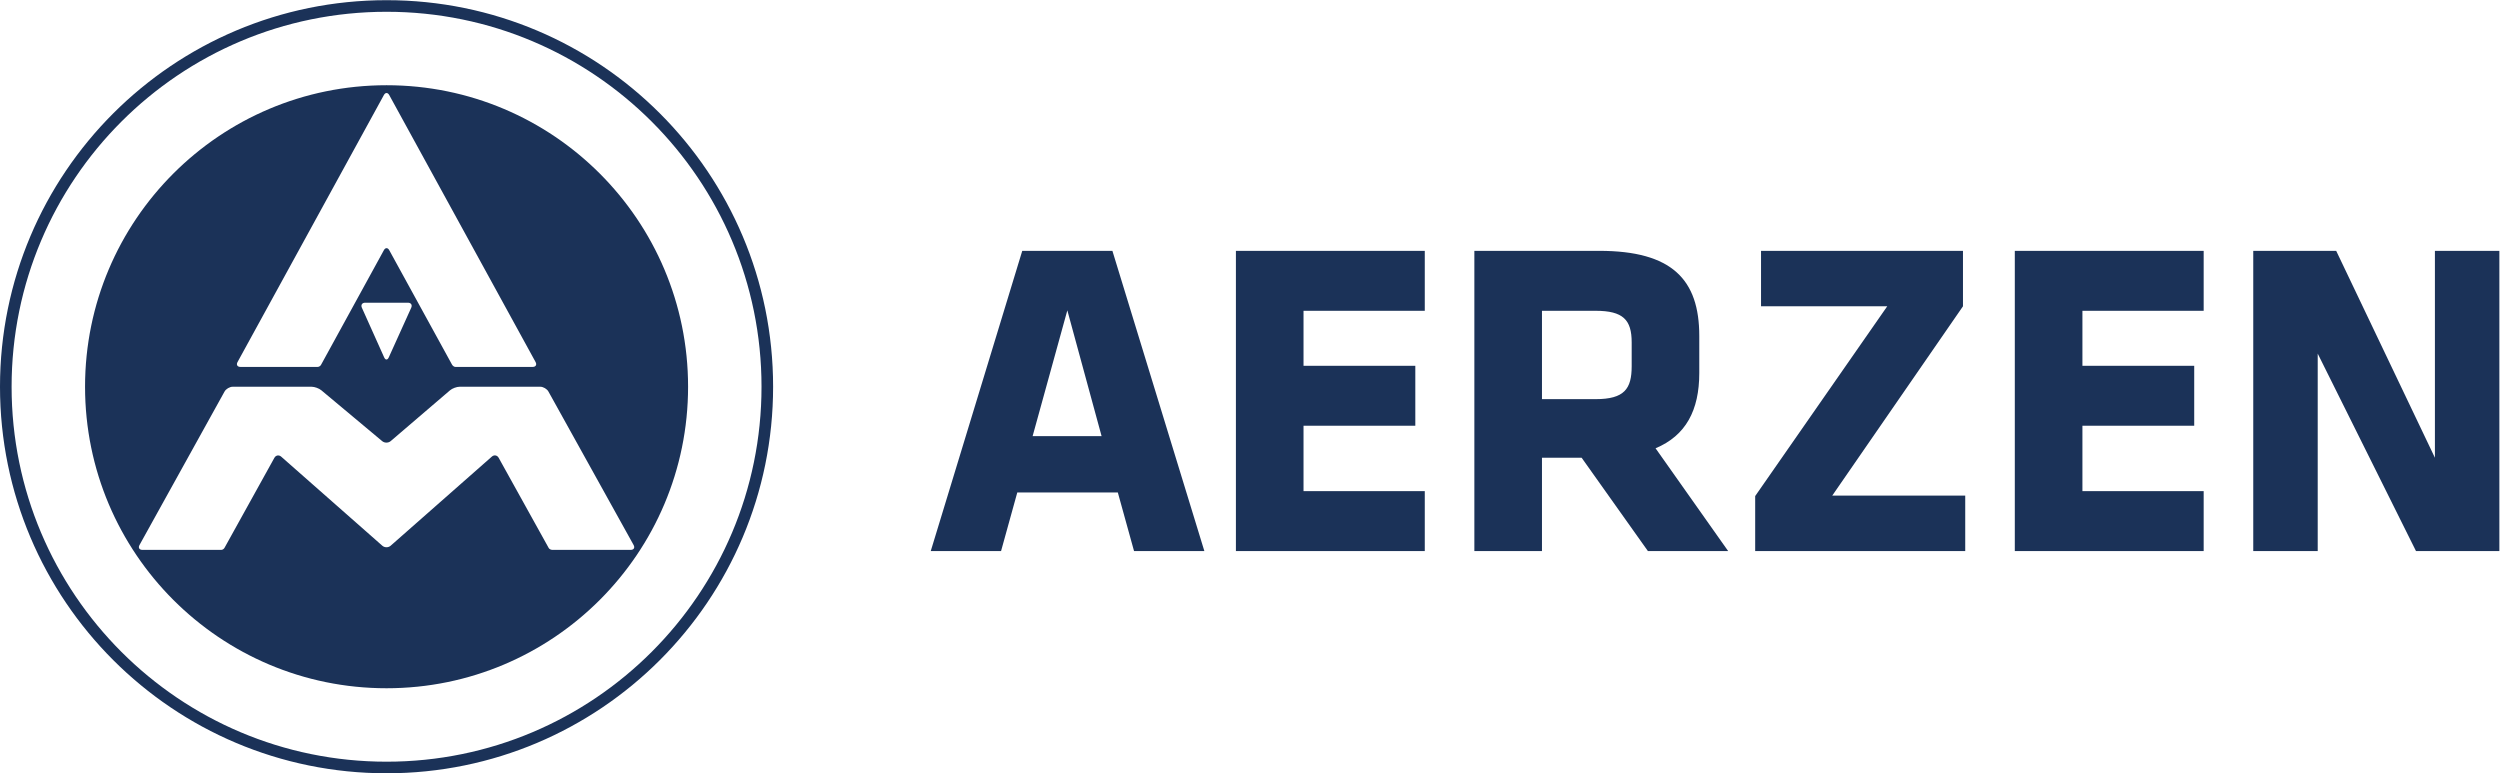
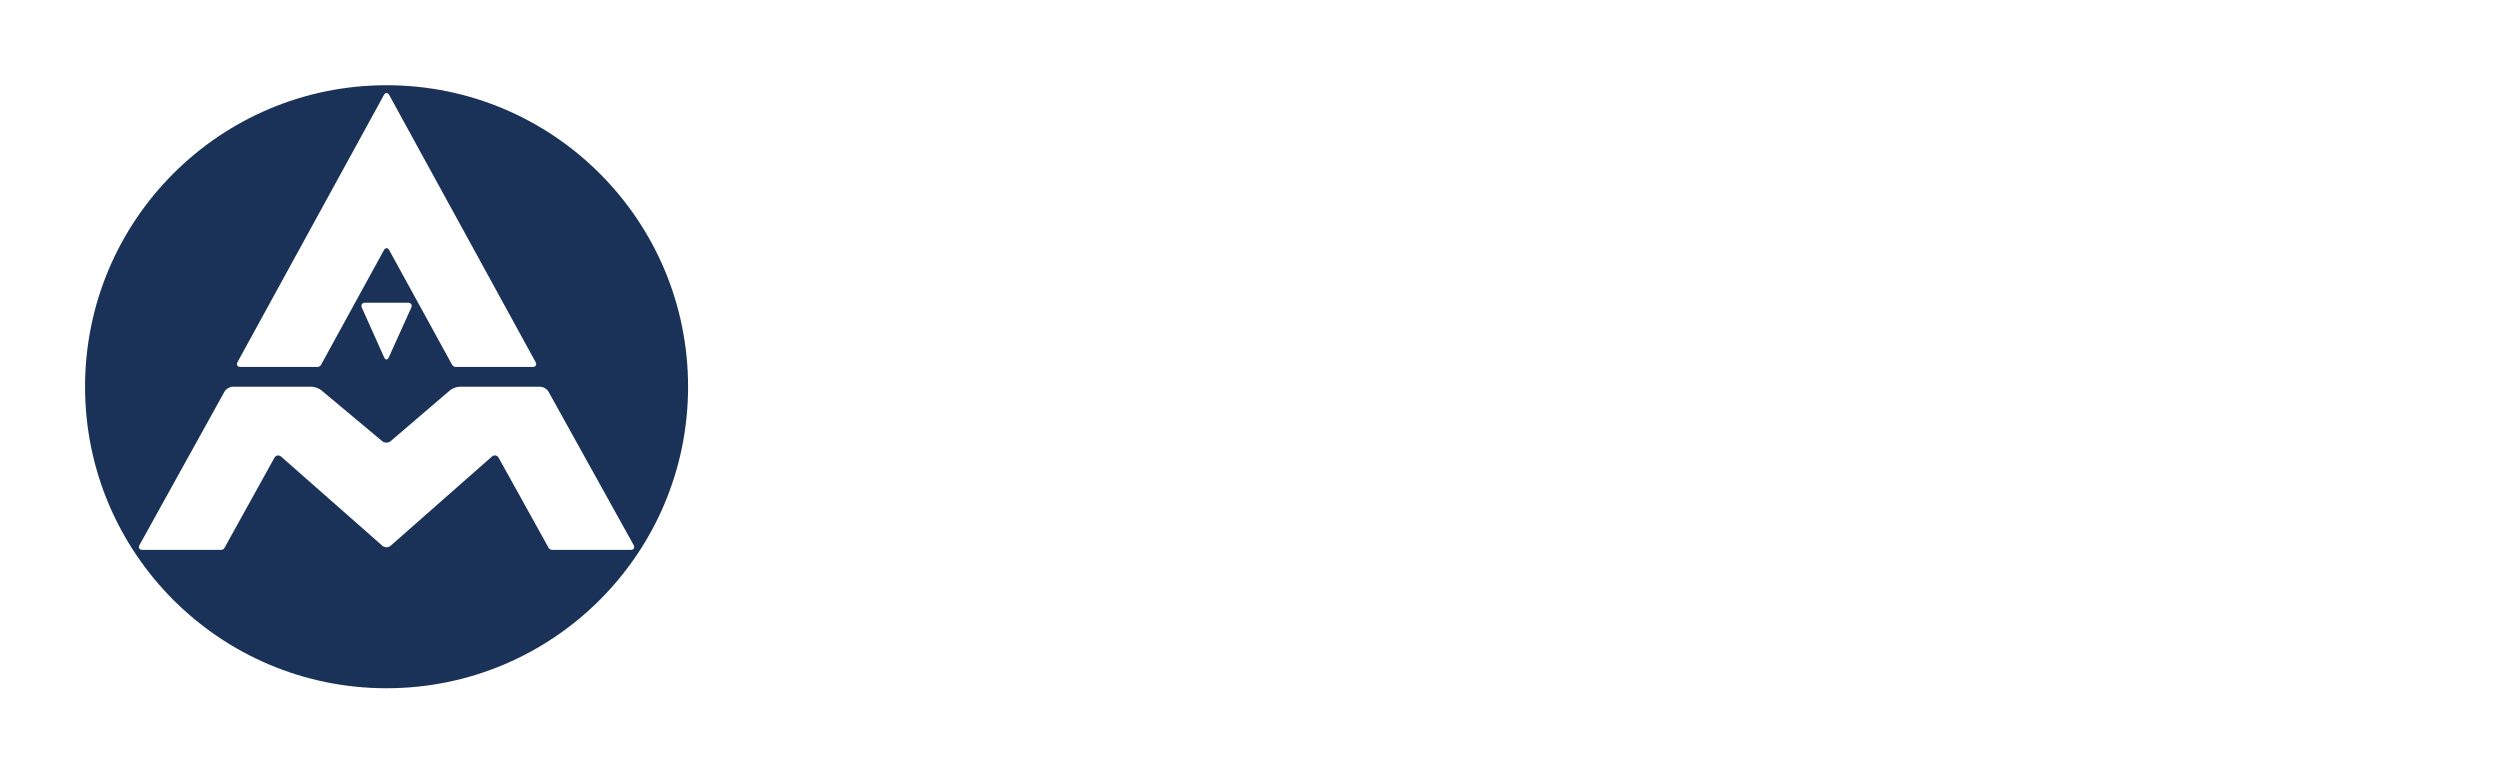
<svg xmlns="http://www.w3.org/2000/svg" xmlns:ns1="http://sodipodi.sourceforge.net/DTD/sodipodi-0.dtd" xmlns:ns2="http://www.inkscape.org/namespaces/inkscape" version="1.1" id="svg2" width="1221.88" height="377.947" viewBox="0 0 1221.88 377.947" ns1:docname="AERZEN_Logo_P540C.eps">
  <defs id="defs6" />
  <ns1:namedview id="namedview4" pagecolor="#ffffff" bordercolor="#000000" borderopacity="0.25" ns2:showpageshadow="2" ns2:pageopacity="0.0" ns2:pagecheckerboard="0" ns2:deskcolor="#d1d1d1" />
  <g id="g8" ns2:groupmode="layer" ns2:label="ink_ext_XXXXXX" transform="matrix(1.333,0,0,-1.333,0,377.947)">
    <g id="g10" transform="scale(0.1)">
-       <path d="M 4078.68,1915.58 H 3748.15 L 3412.66,814.852 h 257.8 l 59.5,214.858 h 368.58 l 59.48,-214.858 h 257.82 z M 3913.44,1697.42 4039.03,1236.3 H 3786.18 Z M 5224.02,814.852 v 219.798 h -444.59 v 239.65 h 409.89 v 219.84 h -409.89 v 201.63 h 444.59 v 219.81 H 4531.53 V 814.852 Z m 818.09,0 h 294.22 L 6070.2,1191.69 c 110.74,46.25 160.31,138.8 160.31,276.02 v 135.52 c 0,206.56 -99.14,312.35 -366.9,312.35 H 5405.82 V 814.852 h 247.91 v 342.128 h 145.43 z m -59.47,677.638 c 0,-82.64 -26.45,-120.67 -132.25,-120.67 h -196.66 v 323.95 h 196.66 c 100.82,0 132.25,-33.07 132.25,-115.7 z m 1214.72,219.81 v 203.28 h -740.45 v -203.29 l 462.76,0.01 -484.2,-695.81 V 814.852 h 770.16 v 203.298 h -487.58 z m 882.52,-897.448 v 219.798 h -444.57 v 239.65 h 409.89 v 219.84 h -409.89 v 201.63 h 444.57 v 219.81 H 7387.4 V 814.852 Z m 778.46,0 h 305.74 V 1915.58 h -236.33 v -758.6 l -361.97,758.6 h -304.1 V 814.852 h 236.35 v 723.918 l 360.31,-723.918" style="fill:#1b3258;fill-opacity:1;fill-rule:nonzero;stroke:none" id="path12" />
      <path d="m 2312.75,819.18 c 0,0 -282.54,0 -287.68,0 -5.17,0 -11.07,2.98 -13.12,6.699 -2.03,3.652 -183.56,330.871 -183.56,330.871 -5.41,9.75 -16.7,11.71 -25.04,4.34 L 1432.28,834.352 c -8.34,-7.422 -22.05,-7.422 -30.45,0 l -370.8,326.598 c -8.36,7.37 -19.65,5.43 -25.04,-4.34 0,0 -180.775,-326.239 -182.967,-330.212 -2.23,-3.937 -7.335,-7.218 -11.425,-7.218 -4.071,0 -289.672,0 -289.672,0 -11.184,0 -15.871,7.98 -10.465,17.73 l 311.793,562.66 c 5.394,9.76 18.918,17.75 30.105,17.75 h 289.031 c 11.15,0 27.29,-5.86 35.85,-13.01 l 223.25,-186.58 c 8.59,-7.15 22.53,-7.05 30.97,0.2 l 217.46,186.19 c 8.51,7.26 24.57,13.2 35.72,13.2 h 295.23 c 11.16,0 24.69,-7.99 30.08,-17.75 l 312.27,-562.66 c 5.41,-9.75 0.7,-17.73 -10.47,-17.73 z m -804.98,887.76 -82.42,-182.22 c -4.61,-10.15 -12.13,-10.14 -16.71,0.02 l -81.77,182.19 c -4.57,10.16 0.8,18.51 11.97,18.51 h 157.03 c 11.16,0 16.51,-8.33 11.9,-18.5 z m -636.856,-199.17 536.676,979.16 c 5.35,9.77 14.12,9.77 19.48,0 l 536.68,-979.16 c 5.37,-9.79 0.6,-17.79 -10.55,-17.79 0,0 -279.71,0 -283.77,0 -4.1,0 -9.57,3.84 -12.13,8.54 -2.58,4.72 -230.18,419.56 -230.18,419.56 -5.41,9.77 -14.18,9.77 -19.53,0 0,0 -228.52,-416.81 -230.7,-420.82 -2.23,-4 -7.67,-7.28 -12.12,-7.28 -4.46,0 -283.301,0 -283.301,0 -11.176,0 -15.906,8 -10.555,17.79 z m 546.406,1015.05 c -610.484,0 -1105.484,-494.94 -1105.484,-1105.5 0,-610.57 495,-1105.531 1105.484,-1105.531 610.6,0 1105.55,494.961 1105.55,1105.531 0,610.56 -494.95,1105.5 -1105.55,1105.5" style="fill:#1b3258;fill-opacity:1;fill-rule:nonzero;stroke:none" id="path14" />
-       <path d="M 1417.32,42.52 C 658.063,42.52 42.539,658 42.539,1417.32 c 0,759.29 615.524,1374.8 1374.781,1374.8 759.3,0 1374.82,-615.51 1374.82,-1374.8 C 2792.14,658 2176.62,42.52 1417.32,42.52 Z m 0,2792.12 C 634.563,2834.64 0,2200.08 0,1417.32 0,634.551 634.563,0 1417.32,0 c 782.77,0 1417.32,634.551 1417.32,1417.32 0,782.76 -634.55,1417.32 -1417.32,1417.32" style="fill:#1b3258;fill-opacity:1;fill-rule:nonzero;stroke:none" id="path16" />
    </g>
  </g>
</svg>